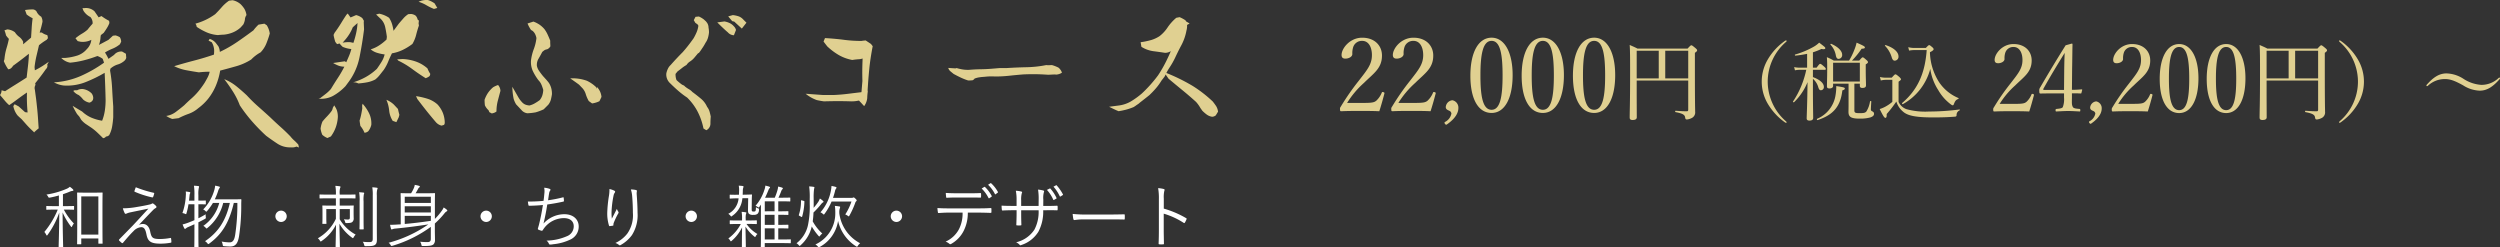
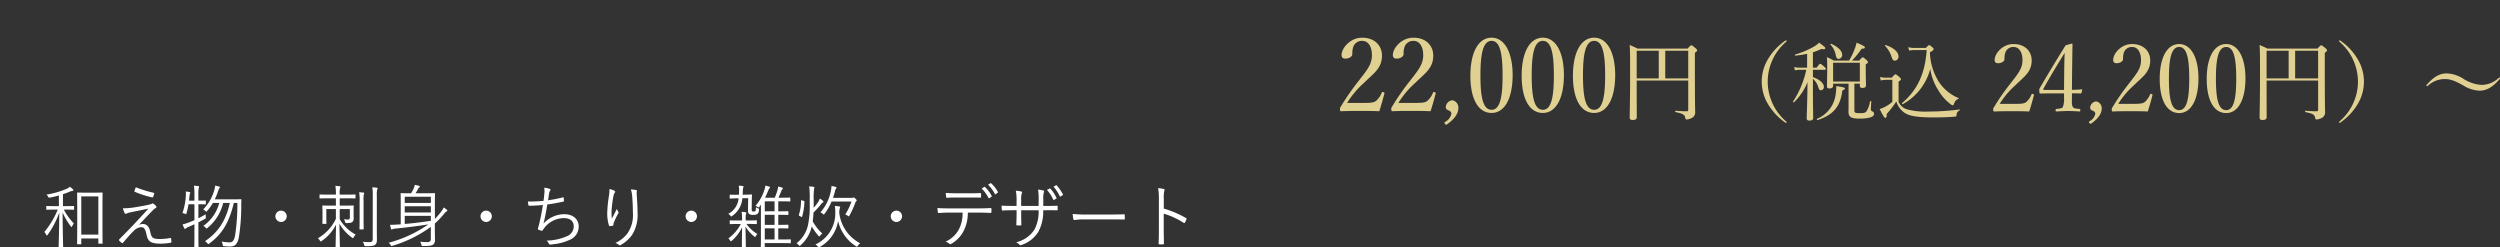
<svg xmlns="http://www.w3.org/2000/svg" width="585.036" height="57.899" viewBox="0 0 585.036 57.899">
  <rect x="0" y="0" width="585.036" height="57.899" fill="#333333" stroke="none" />
  <g id="グループ_32" data-name="グループ 32" transform="translate(-207.23 -871.301)">
-     <path id="パス_12" data-name="パス 12" d="M28.352,1.633q-.668-.668-1.336-1.3a12.451,12.451,0,0,0-1.41-1.15L24.27-1.707a5.808,5.808,0,0,1-1.039-.965l-.445-.742-.52-.594a18.388,18.388,0,0,1-1.039-1.93Q22.414-5.2,23.453-4.6a7.475,7.475,0,0,0,2.189,1.447,11.145,11.145,0,0,0,2.486.705,10.513,10.513,0,0,0,.631-2.338,17.083,17.083,0,0,0,.186-2.561q-.074-3.191-.223-6.309a32.634,32.634,0,0,1-4.6,2.227,11.806,11.806,0,0,1-4.973.742,6,6,0,0,1-2.3-.742,18.36,18.36,0,0,0,6.271-1.484,30.709,30.709,0,0,0,5.455-3.117l-.3-.891a4.43,4.43,0,0,0-1.262-.668,29.143,29.143,0,0,1-3.154,1,20.493,20.493,0,0,1-3.229.557,3.9,3.9,0,0,1-2.078-1.113h.965a13.245,13.245,0,0,0,2.82-.557,4.941,4.941,0,0,0,2.227-1.521,3.546,3.546,0,0,0,1.039-2.152,4.433,4.433,0,0,1-2.523.445l-.668-.148-.52-.668a11.72,11.72,0,0,1,1.521-1.076,8.221,8.221,0,0,0,1.3-.928q.52-.668,1.188-1.41a2.117,2.117,0,0,0-.52-1.559A3.949,3.949,0,0,1,23.75-28.2l-.223-.594h.445a2.892,2.892,0,0,1,2.375.742l.965,1.41.668-.3a11.7,11.7,0,0,0,1.781,1.113l.074.52a6.651,6.651,0,0,1-.594,1.188q-.371.594-.742,1.113l-.668.52-.074.445a6.143,6.143,0,0,1-.371,1.855l2.227-1.187,1.039-.965.594-.074a3.3,3.3,0,0,1,1.039.445,2.078,2.078,0,0,1,.3,1.039l-.3.594A6.643,6.643,0,0,1,30.541-19.3a10.511,10.511,0,0,0-1.744.891,11.572,11.572,0,0,1,.816,1.484l1.262-.891.3-.3a2.11,2.11,0,0,1,1.633-.52l.891.52.074.965a1.611,1.611,0,0,1-.594.816,4.161,4.161,0,0,1-1.447.742,4.542,4.542,0,0,0-1.67.965l-.074.445a34,34,0,0,1,.482,4.193q.111,2.115.26,4.193v2.523a21.163,21.163,0,0,1-.26,2.189A6.667,6.667,0,0,1,29.762.965l-.371.223-.371.074A.851.851,0,0,1,28.352,1.633ZM12.246.3l-.3-.3a20.887,20.887,0,0,1-1.484-1.484L9.277-2.82q-.594-.52-.965-.891a4.993,4.993,0,0,1-.965-2.152l.3-.445.965.52,1.484,1.336.594.074a36.623,36.623,0,0,1-.148-4.676l-.445.3q-.965.668-1.855,1.336T6.383-6.086A9.816,9.816,0,0,1,5.27-7.236Q4.75-7.867,4.23-8.461A1.88,1.88,0,0,0,4.6-9.574l.816.223q1.262-.816,2.523-1.6t2.523-1.6q.148-1.262.3-2.561t.223-2.635v-.371q-1.855,1.484-3.711,2.82a1.785,1.785,0,0,1-.742.742l-.371.074A9.211,9.211,0,0,1,5.121-16.4l.148-.445a13.129,13.129,0,0,1,.482-2.561A21.817,21.817,0,0,0,6.309-21.6a6.6,6.6,0,0,1-.668-.816A6.722,6.722,0,0,0,5.27-23.6l.668-.223a3.427,3.427,0,0,1,1.781.668,4.093,4.093,0,0,0,1,1.076,2.947,2.947,0,0,1,.928,1.15v.594L11.5-21.895q.074-1.113.148-2.3t.223-2.227a8.443,8.443,0,0,1-1.41-.891l-.371-1.039a12.207,12.207,0,0,1,1.855-.148,1.222,1.222,0,0,1,.816.445,2.7,2.7,0,0,0,1.113,1.262,2.351,2.351,0,0,1,.3,1.188,23.022,23.022,0,0,1-.668,2.523h.52a3.275,3.275,0,0,0,1.262.594,1.985,1.985,0,0,1,.148.742l-.3.371a13.124,13.124,0,0,0-1.781,1.262l-.594,2.523a21.883,21.883,0,0,0-.445,2.6l.074.742a18.378,18.378,0,0,0,1.781-1q.742-.482,1.484-1l-.371.668a.974.974,0,0,1-.3,1.039q-1.188,1.707-2.523,3.34l.074.371a1.392,1.392,0,0,0-.148,1.113l.3,2.227q.148,1.262.26,2.375t.186,2.227q.074,1.188.148,2.227l-.371.3-.594.52ZM25.16-6.68a3.02,3.02,0,0,1-1.484-.742,5.169,5.169,0,0,0-1.039-1.039,2.986,2.986,0,0,1-1.262-.965l.3-.148h.594a2.505,2.505,0,0,1,1.262-.3A3.546,3.546,0,0,1,25.68-8.832a1.88,1.88,0,0,1,.371,1.113l-.074.371A1.276,1.276,0,0,1,25.16-6.68Zm49.032,10.5L73.6,3.6a2.527,2.527,0,0,1-1.3.186,5.365,5.365,0,0,1-3.136-.854q-1.354-.891-2.653-1.855a42.216,42.216,0,0,1-3.284-3.358A34.854,34.854,0,0,1,60.35-6.049a17.638,17.638,0,0,0-1.577-3.173q-.946-1.5-2.06-2.95a11.043,11.043,0,0,1,2.82,1.651Q60.8-9.5,61.983-8.387a36.481,36.481,0,0,0,2.709,2.653q1.41,1.243,2.783,2.5,1.187,1.15,2.375,2.208t2.338,2.245a7.435,7.435,0,0,0,.909.965,9.969,9.969,0,0,1,.946.965Zm-29.65-6.68a6.2,6.2,0,0,1-1.41-.705,4.947,4.947,0,0,0,2.245-.946Q46.4-5.27,47.362-6.086q.668-.668,1.447-1.373a15.529,15.529,0,0,0,1.855-1.874,20.888,20.888,0,0,0,1.447-1.985q.371-.631.705-1.262a5.075,5.075,0,0,0,.482-1.336,21.579,21.579,0,0,0-2.523.148q-1.484-.223-2.969-.5a10.673,10.673,0,0,1-2.82-.946q2.338-.705,4.694-1.317t4.62-1.392l.037-.557a3.963,3.963,0,0,0-.557-2.338l-.742-.371.26-.408a3,3,0,0,1,1.447.965l.594.779a3.254,3.254,0,0,1,.334,1.3,29.708,29.708,0,0,0,4.082-2.338q1.893-1.3,3.785-2.709a9.987,9.987,0,0,1,1.188-1.336L66.1-25.16l.557.371a4.913,4.913,0,0,1,.705,1.93,22.634,22.634,0,0,1-.8,2.338,6.481,6.481,0,0,1-1.354,2.078,9.014,9.014,0,0,0-2.189,1.67A13.308,13.308,0,0,1,59.5-15.2q-1.893.538-3.748,1.021a15.587,15.587,0,0,1-1,3.507,13.179,13.179,0,0,1-1.855,3.136,12.427,12.427,0,0,1-2.264,2.152,7.05,7.05,0,0,1-2.245,1.317,18.824,18.824,0,0,0-2.356,1.021ZM55.229-22.488a8.2,8.2,0,0,1-2.616-.631,14.26,14.26,0,0,1-2.356-1.3,1.393,1.393,0,0,0-.3-.742,14.326,14.326,0,0,0,2.394-.891A14.321,14.321,0,0,0,54.6-27.387q.779-.779,1.54-1.651a8.809,8.809,0,0,1,1.688-1.5l.816-.111a4.125,4.125,0,0,1,1.893.928,6.807,6.807,0,0,1,.854,1.039,4.118,4.118,0,0,1,.52,1.521,1.94,1.94,0,0,0-.371,1.076,3.685,3.685,0,0,1-.371,1.113l-.631.705a6.189,6.189,0,0,1-1.8,1.15,7.3,7.3,0,0,1-2.06.52Q55.86-22.562,55.229-22.488ZM80.845,1.6A4.325,4.325,0,0,1,79.658.854a5.439,5.439,0,0,1-.408-1.447,6.154,6.154,0,0,1,.445-1.67q.482-.594,1.021-1.15A13.542,13.542,0,0,0,81.736-4.6a1.773,1.773,0,0,0,.371-.854l.334-.594.408.668.186.408a4.8,4.8,0,0,1,.26,1.6,8.785,8.785,0,0,1-.482,2.449,8.215,8.215,0,0,1-1.15,2.152ZM89.529.371a6.1,6.1,0,0,0-.965-1.6q-.111-.631-.186-1.262a12.061,12.061,0,0,0,.371-1.392q.148-.724.26-1.466l-.037-.631.111-.445a9.625,9.625,0,0,1,1.54,2.282,5.421,5.421,0,0,1,.5,2.653A3.741,3.741,0,0,1,90.419,0,1.575,1.575,0,0,1,89.529.371ZM107.564-1.3a2.532,2.532,0,0,1-1.336-.816q-1.3-1.521-2.3-2.783t-2.041-2.635l-.3-.668a17.219,17.219,0,0,1,2.746.631,6.377,6.377,0,0,1,2.3,1.336A6.632,6.632,0,0,1,107.9-4.193a6.539,6.539,0,0,1,.408,2.338l-.148.371ZM96.988-2.115q-.408-.148-.854-.3A5.488,5.488,0,0,1,95.3-4.843a8.222,8.222,0,0,0-.649-2.5,5.537,5.537,0,0,1,1.744,1.113L97.359-5.2q.148.705.334,1.373l-.148.557ZM78.767-7.607l.371-.111q.631-.482,1.3-1a8.989,8.989,0,0,0,1.225-1.15q.779-1.3,1.633-2.6A25.843,25.843,0,0,0,84.816-15.1a3.773,3.773,0,0,1-1.392-.241,8.872,8.872,0,0,1-1.243-.612l2.746-.408.334.223q.334-.742.649-1.484a11.492,11.492,0,0,0,.538-1.6,6.688,6.688,0,0,1-2.041-.52L84-20.15l-.3-.371-.594.148-.408-.52a11.254,11.254,0,0,1-.408-1.633l.223-.482Q83.368-24.158,84-25.2t1.3-2.041l.3-.3.668.928,1.3-.557a3.756,3.756,0,0,1,1.447.705l.371.631-.037.371.074,1.633q-.408,3.3-1.076,6.587A14.471,14.471,0,0,1,85.6-11.244l-.52.705a12.22,12.22,0,0,1-2.95,2.3A6.01,6.01,0,0,1,78.767-7.607Zm9.314-3.562a2.283,2.283,0,0,0-1.225-.26,14.419,14.419,0,0,0,2.932-1.225,13.088,13.088,0,0,0,2.635-1.93q.557-.779,1.076-1.614a5.946,5.946,0,0,0,.742-1.763,10.416,10.416,0,0,1-1.744-.371,4.311,4.311,0,0,1-1.521-.816,7.884,7.884,0,0,0,1.985-.928,12,12,0,0,0,1.726-1.373l.074-.631q-.148-1.187-.408-2.356a3.842,3.842,0,0,0-1.262-2.06l-.854-.816.742-.186a6.327,6.327,0,0,1,2.3.965,5.556,5.556,0,0,1,.687,1.447,9.92,9.92,0,0,1,.353,1.6L97.581-25.2q.482-.557,1.021-1.169a5.63,5.63,0,0,1,1.169-1.021l.631-.037a2.115,2.115,0,0,1,1.113.408,1.9,1.9,0,0,1,.445.891l.3.26-.074.631.074.52q-.371,1.076-.649,2.189a7.877,7.877,0,0,1-.872,2.115,13.416,13.416,0,0,1-2.264,1.392,9.242,9.242,0,0,1-2.523.8q-.482.965-.891,1.967a10.415,10.415,0,0,1-1.039,1.93q-.445.557-.909,1.15A6.691,6.691,0,0,1,92.052-12.1a6.878,6.878,0,0,1-1.93.668A18.4,18.4,0,0,1,88.081-11.17Zm15.771-1.225q-1.6-1-3.154-2.152a20.079,20.079,0,0,0-3.266-1.967l-.26-.3,1.3-.074a10.791,10.791,0,0,1,3.08.594,8.159,8.159,0,0,1,2.709,1.6,7.177,7.177,0,0,0,.668,1.3l-.148.482-.371.26ZM86.931-20.67a21.042,21.042,0,0,0,.631-2.227,14.914,14.914,0,0,0,.334-2.412l-.705.631-.408.371a10.212,10.212,0,0,1-.705,1.429,10.562,10.562,0,0,1-.928,1.317l-.742.854a6.917,6.917,0,0,1,1.855-.111Zm18.852-7.941A13.192,13.192,0,0,1,104-29.483a8.54,8.54,0,0,0-1.818-.8,4.338,4.338,0,0,1,2.189-.408,5.75,5.75,0,0,1,1.559.779l.631,1.076Q106.191-28.723,105.783-28.611ZM119.3-4.156l-.557-.3-.186-.445a3.576,3.576,0,0,1-.854-1.15,11.112,11.112,0,0,1-.074-1.3,7.014,7.014,0,0,1,.761-1.559,6.646,6.646,0,0,1,1.243-1.373,5.729,5.729,0,0,1,1.15-.52,2.131,2.131,0,0,1,.557,1.373q-.3,1.113-.612,2.3a9.794,9.794,0,0,0-.315,2.523A2.291,2.291,0,0,1,119.3-4.156Zm8.35-.037a2.136,2.136,0,0,1-1.41-.779l-1.225-1.3a5.273,5.273,0,0,1-.594-1.336,16.139,16.139,0,0,1-.3-2.783q1.113,1.93,1.429,2.486a5.939,5.939,0,0,0,.835,1.113,2.143,2.143,0,0,0,.8.575,3.213,3.213,0,0,0,.946.2,4.6,4.6,0,0,0,1.243-.5,12.637,12.637,0,0,0,1.169-.761,3.515,3.515,0,0,0,.594-1.095,5.024,5.024,0,0,0,.223-1.28,9.707,9.707,0,0,0-.408-1.187,3.378,3.378,0,0,0-.742-1.113,12.044,12.044,0,0,1-1.336-2.227,5.032,5.032,0,0,1-.371-2.486,11.778,11.778,0,0,1,.649-2.561,10.458,10.458,0,0,0,.612-2.561,3.393,3.393,0,0,0-.3-.909,2.316,2.316,0,0,0-.631-.8l-.334-.186a7.919,7.919,0,0,1-.816-1.521q.816-.26,1.373-.445a6.381,6.381,0,0,1,1.484.761,6.236,6.236,0,0,1,1.076.983,6.992,6.992,0,0,1,.761,1.28q.315.687.612,1.429v.482l.037.854a1.551,1.551,0,0,1-.779.705,1.464,1.464,0,0,0-.742.3l-.371.3q-.445.854-.891,1.614a2.742,2.742,0,0,0-.371,1.651,3.116,3.116,0,0,0,.52,1.188q.408.594.891,1.188.334.371.705.779t.705.854a4.457,4.457,0,0,1,.538,1.225,5.354,5.354,0,0,1,.167,1.373,13.085,13.085,0,0,1-.26,1.317,3.375,3.375,0,0,1-.594,1.169l-1.076,1.076a12.576,12.576,0,0,1-1.855.705A13.684,13.684,0,0,1,127.65-4.193Zm15.141-2.3-.779-.557a7.725,7.725,0,0,1-.705-1.614,3.544,3.544,0,0,0-.742-1.354l-.816-.854q-.482-.371-2.078-1.484a9.88,9.88,0,0,1,3.9.557,8.111,8.111,0,0,1,2.189,1.521,1.06,1.06,0,0,1,.037.408l.148-.445a3.778,3.778,0,0,1,1.039,2.3l-.26.557-.223.445A5.755,5.755,0,0,1,142.791-6.494ZM169.52-.223l-.668-.408a14.909,14.909,0,0,0-1.392-3.989,12.892,12.892,0,0,0-2.431-3.247,19.159,19.159,0,0,1-2.1-1.6q-1.021-.891-2.06-1.93a2.752,2.752,0,0,1-.705-2.152,4.908,4.908,0,0,1,.353-1.039,2.759,2.759,0,0,1,.649-.891q1.373-1.559,2.783-2.969.668-.742,1.336-1.6t1.262-1.707a12.491,12.491,0,0,0,.705-1.41,5.992,5.992,0,0,0,.408-1.484.758.758,0,0,0-.334-.445l-.371-.26-.371-.631.408-.779.779-.074a5.578,5.578,0,0,1,1.188.705l.482.445.26.334a2.022,2.022,0,0,1,.334,1.113,6.058,6.058,0,0,1,.111,1.113,6.733,6.733,0,0,1-.26,1.336,3.915,3.915,0,0,1-.557,1.113,10.532,10.532,0,0,1-.816,1.336,10.762,10.762,0,0,1-.705,1l-.26.148-.835,1a4.536,4.536,0,0,1-1.132.965,2.842,2.842,0,0,0-.705.742,7.773,7.773,0,0,0-1.076.724q-.482.39-1,.761l-.482.594a3.759,3.759,0,0,0,.223,1.447,13.015,13.015,0,0,0,1.3,1.076l.482.223.223.223a6.654,6.654,0,0,0,.891.612,3.316,3.316,0,0,1,.816.649q.965.705,1.967,1.54a5.225,5.225,0,0,1,1.484,1.948,3.191,3.191,0,0,1,.575,1.113q.167.594.278,1.15-.074.891-.074,1.781A1.746,1.746,0,0,1,169.52-.223Zm6.457-22.229a1.915,1.915,0,0,1-1.41-.668q-.928-.779-2.486-2.338l1.67-.223a4.558,4.558,0,0,1,1.243.39,2.965,2.965,0,0,1,.983.761,1.69,1.69,0,0,1,.482.854Zm1.855-1.559-1.781-1.633-.482-.111-.928-1.113,1.076-.3a6.367,6.367,0,0,1,1.429.315,2.731,2.731,0,0,1,1.021.724l.742.742ZM206.454-5.863l-.779-.854-.26-.26q-.148-.186-.223-.186a7.681,7.681,0,0,1-1.707.186q-3.154-.111-6.42,0-.854-.111-1.688-.3a8.624,8.624,0,0,1-2.616-1.484l4.119.3h2.375q1.707-.074,3.358-.278t3.21-.39q.037-.334.093-1.058t.13-1.54q-.074-2.449.037-4.973,0-.482.074-.334a3.07,3.07,0,0,1-1.039.2q-.742.056-1.447.167a10,10,0,0,1-3.154-1.15,14.677,14.677,0,0,1-2.709-2.041l-.854-1.113.334-.816q2.486.148,4.453.408a31.161,31.161,0,0,0,4.082.26,7.635,7.635,0,0,1,1-.111l1.225.816.408.52q-.557,2.857-.8,5.307t-.39,5.01l.037.3a13.152,13.152,0,0,0-.13,1.54A3.916,3.916,0,0,1,206.454-5.863Zm24.317-6.012a13.832,13.832,0,0,1-1.744-.687q-.816-.39-1.633-.835l-.816-.668a1.662,1.662,0,0,1-.445-.742q1,.074,1.67.111l.3-.074a10.833,10.833,0,0,0,1.466.334,7.8,7.8,0,0,0,1.54.074q1.3-.111,2.653-.13t2.616-.13l1.781-.148h1.633q2.3-.148,4.694-.2a25.994,25.994,0,0,0,4.583-.5l.408.037.928-.037a8.807,8.807,0,0,1,1.521.594,2.579,2.579,0,0,1,.816,1.188l-.334.186a2.859,2.859,0,0,1-1,.26l-.371-.037-1.521.074a47.674,47.674,0,0,0-5.937-.074q-1.744.148-3.3.315a29.943,29.943,0,0,1-3.191.167,13.859,13.859,0,0,0-2.486.074,11.372,11.372,0,0,0-1.262.13,5.328,5.328,0,0,0-1.039.278.992.992,0,0,1-.52.408l-.594.037Zm57.122,8.5a2.833,2.833,0,0,1-1.225-.482,8.67,8.67,0,0,1-1.076-.928l-.445-.631a7.856,7.856,0,0,0-1.039-1.447q-1.559-1.41-3.173-2.728t-3.247-2.69l-1.076-1.559a42.88,42.88,0,0,1,6.717,3.247,29.691,29.691,0,0,1,4.713,3.655q.408.52.761,1.039a3.1,3.1,0,0,1,.464,1.336l-.52.854A1.439,1.439,0,0,1,287.893-3.377ZM266-4.676q-.52-.186-2.227-1.039l2.3-.3A7.468,7.468,0,0,0,268.93-7a19.076,19.076,0,0,0,2.486-1.8q1.039-.965,2-2.041t1.818-2.227a30.337,30.337,0,0,0,1.874-3.247q.8-1.614,1.28-2.839.816-.26,0,.3a2.5,2.5,0,0,1-1.521.52q-1.41-.223-2.765-.39a7.012,7.012,0,0,1-2.765-1.021l-.186-1.076a16.534,16.534,0,0,0,2.561-.538,7.5,7.5,0,0,0,1.855-.872,8.332,8.332,0,0,0,1.893-2.041,10.916,10.916,0,0,1,2.041-2.264l.779-.148a8.234,8.234,0,0,1,1.373.742l.148.26.816.482-.594.334v.445a4.166,4.166,0,0,1-.148.891,11.8,11.8,0,0,1-1.15,3.34q-.779,1.447-1.484,2.969a18.693,18.693,0,0,1-1.28,2.264,12.89,12.89,0,0,0-1.132,2.078q-.371.52-.742.965-.186.3-.408.631a13.274,13.274,0,0,1-1.169,1.5q-.649.724-1.317,1.354-1.113.891-2.264,1.781a2.664,2.664,0,0,1-.594.445,9.7,9.7,0,0,1-.816.557,13.625,13.625,0,0,1-1.726.594A17.067,17.067,0,0,1,266-4.676Z" transform="translate(203 902)" fill="#e0d091" />
    <path id="パス_13" data-name="パス 13" d="M2.472-2.616a21.342,21.342,0,0,1,3.96-4.7c2.256-2.232,4.2-3.384,4.2-6.384,0-2.3-1.68-4.176-4.632-4.176-2.9,0-4.824,2.52-4.824,4.032,0,.672.384.864.888.864.792,0,1.632-.432,1.632-1.08a4.481,4.481,0,0,1,.24-1.728A2.136,2.136,0,0,1,6-17.136c1.488,0,2.28,1.44,2.28,3.336,0,2.184-1.128,3.48-3.1,6.024a57.246,57.246,0,0,0-4.2,6.048A.781.781,0,0,0,.816-1.1c0,.384.072.432.288.432,1.536-.072,2.9-.072,4.464-.072,1.536,0,2.9,0,4.44.072.408-1.248.888-2.952,1.2-4.176.024-.144-.024-.216-.24-.288-.24-.072-.312-.048-.384.12A5.277,5.277,0,0,1,9.312-3.144c-.456.384-.912.528-2.9.528Zm12,0a21.342,21.342,0,0,1,3.96-4.7c2.256-2.232,4.2-3.384,4.2-6.384,0-2.3-1.68-4.176-4.632-4.176-2.9,0-4.824,2.52-4.824,4.032,0,.672.384.864.888.864.792,0,1.632-.432,1.632-1.08a4.481,4.481,0,0,1,.24-1.728A2.136,2.136,0,0,1,18-17.136c1.488,0,2.28,1.44,2.28,3.336,0,2.184-1.128,3.48-3.1,6.024a57.246,57.246,0,0,0-4.2,6.048.781.781,0,0,0-.168.624c0,.384.072.432.288.432,1.536-.072,2.9-.072,4.464-.072,1.536,0,2.9,0,4.44.072.408-1.248.888-2.952,1.2-4.176.024-.144-.024-.216-.24-.288-.24-.072-.312-.048-.384.12a5.277,5.277,0,0,1-1.272,1.872c-.456.384-.912.528-2.9.528Zm14.04,1.2A1.753,1.753,0,0,0,27.12-3.24a1.719,1.719,0,0,0-1.56,1.584c0,.6.528.72.84.888a.783.783,0,0,1,.48.648,2.787,2.787,0,0,1-1.512,1.968c-.12.1-.168.216.024.456.168.216.312.216.432.12C28.128.816,28.512-.576,28.512-1.416ZM36.288-17.88c-3.072,0-4.968,3.408-4.968,8.9,0,5.424,1.824,8.712,4.968,8.712,3.072,0,4.92-3.432,4.92-8.856C41.208-14.448,39.312-17.88,36.288-17.88Zm0,.744c2.04,0,2.568,3.192,2.568,8.088,0,4.92-.552,8.04-2.568,8.04-2.064,0-2.616-3.12-2.616-8.04C33.672-13.944,34.224-17.136,36.288-17.136Zm12-.744c-3.072,0-4.968,3.408-4.968,8.9,0,5.424,1.824,8.712,4.968,8.712,3.072,0,4.92-3.432,4.92-8.856C53.208-14.448,51.312-17.88,48.288-17.88Zm0,.744c2.04,0,2.568,3.192,2.568,8.088,0,4.92-.552,8.04-2.568,8.04-2.064,0-2.616-3.12-2.616-8.04C45.672-13.944,46.224-17.136,48.288-17.136Zm12-.744c-3.072,0-4.968,3.408-4.968,8.9,0,5.424,1.824,8.712,4.968,8.712,3.072,0,4.92-3.432,4.92-8.856C65.208-14.448,63.312-17.88,60.288-17.88Zm0,.744c2.04,0,2.568,3.192,2.568,8.088,0,4.92-.552,8.04-2.568,8.04-2.064,0-2.616-3.12-2.616-8.04C57.672-13.944,58.224-17.136,60.288-17.136ZM82.3-7.86v6.82c0,.28-.1.38-.36.38-.58,0-1.32-.02-2.58-.12-.14-.02-.16.3-.02.32,1.84.34,2.16.7,2.24,1.26.06.34.12.46.42.46a2.926,2.926,0,0,0,1.04-.3,1.457,1.457,0,0,0,.88-1.54c0-.88-.06-1.38-.06-9.82v-3.94c.44-.3.52-.42.52-.6,0-.12-.08-.22-.36-.48-.74-.62-.86-.68-.98-.68-.14,0-.24.06-.9.78h-11.7c-.76-.4-1.1-.52-1.84-.86.1,1.44.1,3.02.1,7,0,6.38-.1,8.58-.1,9.98,0,.42.2.58.68.58.66,0,.98-.2.98-.64,0-1.44-.02-3.22-.02-8.6Zm-5.38-6.96H82.3v6.46h-5.38Zm-1.52,0v6.46h-5.16v-6.46Zm29.8-2.42a.447.447,0,0,0-.2.06,13.916,13.916,0,0,0-4.06,4.36A10.187,10.187,0,0,0,99.5-7.6a10.187,10.187,0,0,0,1.44,5.22,14.281,14.281,0,0,0,4,4.32.529.529,0,0,0,.26.1.106.106,0,0,0,.12-.12c0-.06-.02-.12-.16-.24A12.356,12.356,0,0,1,100.9-7.6a12.3,12.3,0,0,1,4.3-9.3.251.251,0,0,0,.12-.22A.115.115,0,0,0,105.2-17.24Zm15.98,10.12h1.28v.52c0,.36.26.48.58.48.58,0,.86-.18.86-.62,0-.88-.06-1.64-.06-3.64v-1.26c.44-.26.52-.38.52-.52,0-.12-.08-.28-.4-.54-.52-.46-.68-.58-.82-.58s-.26.1-.82.76h-1.7a20.179,20.179,0,0,0,2.26-2.78c.56-.02.76-.08.76-.3s-.26-.38-1.94-1.12a9.152,9.152,0,0,1-.48,1.56,15.33,15.33,0,0,1-1.28,2.64h-3.58a11.062,11.062,0,0,0-1.62-.8c.08.9.08,1.46.08,2.92,0,1.88-.06,3.26-.06,3.92,0,.34.2.48.58.48.42,0,.86-.14.86-.6v-.52h3.62V-2.2c0,1.04-.02,1.4-.02,1.68,0,1.18.6,1.58,2.6,1.58a8.854,8.854,0,0,0,2.52-.28c.58-.2.86-.46.86-.84,0-.28-.1-.42-.4-.58-.26-.12-.34-.24-.34-.44,0-.32.06-1.28.1-1.86,0-.14-.26-.16-.3-.02a6.1,6.1,0,0,1-.86,2.36c-.3.32-.62.38-1.56.38-1.02,0-1.24-.1-1.24-.64Zm1.28-.5H116.2v-4.4h6.26Zm-10.98-2.74h2.76c.18,0,.26-.06.26-.2s-.1-.28-.36-.52c-.68-.6-.82-.68-.96-.68-.12,0-.26.1-.84.9h-.86v-3.6a14.565,14.565,0,0,0,1.98-.78c.66.12.92.04.92-.2,0-.18-.2-.34-1.44-1.28a6.086,6.086,0,0,1-1.14.88,19.934,19.934,0,0,1-4.48,1.9c-.12.04-.06.28.06.26a25.529,25.529,0,0,0,2.74-.42v3.24h-1.74a6,6,0,0,1-1.3-.14l.2.76a4.653,4.653,0,0,1,1.12-.12h1.52a21.23,21.23,0,0,1-3.1,7.42c-.06.1.16.24.24.16a13.6,13.6,0,0,0,3.16-4.7c-.06,5.26-.2,7.92-.2,8.48,0,.34.2.52.64.52.58,0,.88-.2.88-.64,0-.96-.06-2.88-.06-6.92V-8.26a4.091,4.091,0,0,1,1.28,2.06c.16.46.32.62.58.62a.717.717,0,0,0,.7-.78c0-.86-.9-1.68-2.56-2.3Zm6.02-2.56a.882.882,0,0,0,.82-.98c0-.86-.94-1.84-2.56-2.54-.1-.04-.24.1-.18.18a4.958,4.958,0,0,1,1.24,2.4C116.924-13.2,117.124-12.92,117.5-12.92ZM112.564,1.4c3.7-1.2,5.38-3.22,5.8-6.94.46-.16.58-.26.58-.44,0-.24-.26-.3-2-.58a12.07,12.07,0,0,1-.16,2.06,7.182,7.182,0,0,1-4.32,5.6C112.344,1.16,112.424,1.44,112.564,1.4Zm18.08-13.9a.923.923,0,0,0,.86-1.02c0-.92-.98-1.98-3-2.62-.1-.04-.24.1-.16.16a6.473,6.473,0,0,1,1.54,2.58C130.084-12.7,130.3-12.5,130.644-12.5Zm4.64-2.98a5.5,5.5,0,0,1-1.5-.18l.2.8a6.808,6.808,0,0,1,1.34-.12h2.78c-.38,5.46-2.14,9.32-5.74,12.38-.1.1.06.34.18.26a13.273,13.273,0,0,0,6.4-8.24,12.337,12.337,0,0,0,1.86,4.96,10.89,10.89,0,0,0,2.64,3.1c.36.3.6.46.74.46s.2-.06.3-.32c.28-.72.48-.96,1-1.16.1-.04.14-.18.04-.22a10.133,10.133,0,0,1-4.5-3.68,13.578,13.578,0,0,1-2.16-7.04c.62-.3.86-.52.86-.7,0-.12-.08-.26-.3-.46-.5-.42-.6-.5-.74-.5-.12,0-.22.08-.78.66Zm-3.76,7.9c.5-.36.56-.44.56-.56s-.08-.24-.38-.54c-.66-.56-.78-.62-.92-.62-.12,0-.22.06-.86.78h-1.2a6.085,6.085,0,0,1-1.56-.16l.2.82a4.974,4.974,0,0,1,1.36-.16h1.34v5.16a9.564,9.564,0,0,1-1.74,1.18,7.491,7.491,0,0,1-1.22.5c.8,1.62,1.1,2.06,1.32,2.06.24,0,.34-.2.32-.9A28.1,28.1,0,0,0,131-2.94a5.048,5.048,0,0,0,1.84,2.58c1.06.76,2.84,1.14,6.8,1.14,1.7,0,3.5-.04,5.08-.18.24-.02.34-.08.38-.32a1.136,1.136,0,0,1,.7-1.14c.08-.04.08-.24-.02-.22a55.963,55.963,0,0,1-7.14.48,16.4,16.4,0,0,1-5.3-.56,3.239,3.239,0,0,1-1.82-1.7ZM155.19-2.4a19.563,19.563,0,0,1,3.63-4.312c2.068-2.046,3.85-3.1,3.85-5.852,0-2.112-1.54-3.828-4.246-3.828-2.662,0-4.422,2.31-4.422,3.7,0,.616.352.792.814.792.726,0,1.5-.4,1.5-.99a4.107,4.107,0,0,1,.22-1.584,1.958,1.958,0,0,1,1.892-1.232c1.364,0,2.09,1.32,2.09,3.058,0,2-1.034,3.19-2.838,5.522a52.477,52.477,0,0,0-3.85,5.544.716.716,0,0,0-.154.572c0,.352.066.4.264.4,1.408-.066,2.662-.066,4.092-.066,1.408,0,2.662,0,4.07.066.374-1.144.814-2.706,1.1-3.828.022-.132-.022-.2-.22-.264-.22-.066-.286-.044-.352.11a4.837,4.837,0,0,1-1.166,1.716c-.418.352-.836.484-2.662.484Zm16.9-2.464c.638,0,1.386,0,2.024.044.132,0,.176-.022.2-.132l.176-.682c.022-.11-.022-.154-.132-.154-.77.066-1.518.11-2.266.11l.044-5.06c.044-2.024.044-3.784.088-5.544,0-.176-.066-.22-.154-.22l-1.452.4c-2.2,3.52-3.85,6.248-5.94,9.834a1.185,1.185,0,0,0-.22.88c0,.506.066.572.264.572.594,0,1.188-.022,1.936-.022h3.586v.99a5.1,5.1,0,0,1-.286,2.2c-.154.33-.9.374-1.474.44-.154.022-.22.044-.22.308s.044.286.22.286c.814-.044,1.892-.11,2.728-.11.814,0,1.848.066,2.662.11.132,0,.176-.022.176-.286s-.066-.308-.176-.308c-.726-.066-1.43-.088-1.606-.528-.22-.506-.2-.77-.176-2.156Zm-1.848-.792h-4.62c-.264,0-.308-.11-.176-.33,1.562-2.816,3.278-5.632,4.95-8.338-.066,1.474-.088,2.354-.11,3.982ZM179.06-1.3a1.607,1.607,0,0,0-1.276-1.672,1.575,1.575,0,0,0-1.43,1.452c0,.55.484.66.77.814a.717.717,0,0,1,.44.594,2.555,2.555,0,0,1-1.386,1.8c-.11.088-.154.2.022.418.154.2.286.2.4.11C178.708.748,179.06-.528,179.06-1.3Zm3.872-1.1a19.563,19.563,0,0,1,3.63-4.312c2.068-2.046,3.85-3.1,3.85-5.852,0-2.112-1.54-3.828-4.246-3.828-2.662,0-4.422,2.31-4.422,3.7,0,.616.352.792.814.792.726,0,1.5-.4,1.5-.99a4.107,4.107,0,0,1,.22-1.584,1.958,1.958,0,0,1,1.892-1.232c1.364,0,2.09,1.32,2.09,3.058,0,2-1.034,3.19-2.838,5.522a52.477,52.477,0,0,0-3.85,5.544.716.716,0,0,0-.154.572c0,.352.066.4.264.4,1.408-.066,2.662-.066,4.092-.066,1.408,0,2.662,0,4.07.066.374-1.144.814-2.706,1.1-3.828.022-.132-.022-.2-.22-.264-.22-.066-.286-.044-.352.11A4.837,4.837,0,0,1,189.2-2.882c-.418.352-.836.484-2.662.484ZM197.188-16.39c-2.816,0-4.554,3.124-4.554,8.162,0,4.972,1.672,7.986,4.554,7.986,2.816,0,4.51-3.146,4.51-8.118C201.7-13.244,199.96-16.39,197.188-16.39Zm0,.682c1.87,0,2.354,2.926,2.354,7.414,0,4.51-.506,7.37-2.354,7.37-1.892,0-2.4-2.86-2.4-7.37C194.79-12.782,195.3-15.708,197.188-15.708Zm11-.682c-2.816,0-4.554,3.124-4.554,8.162,0,4.972,1.672,7.986,4.554,7.986,2.816,0,4.51-3.146,4.51-8.118C212.7-13.244,210.96-16.39,208.188-16.39Zm0,.682c1.87,0,2.354,2.926,2.354,7.414,0,4.51-.506,7.37-2.354,7.37-1.892,0-2.4-2.86-2.4-7.37C205.79-12.782,206.3-15.708,208.188-15.708ZM229.706-7.86v6.82c0,.28-.1.38-.36.38-.58,0-1.32-.02-2.58-.12-.14-.02-.16.3-.02.32,1.84.34,2.16.7,2.24,1.26.06.34.12.46.42.46a2.926,2.926,0,0,0,1.04-.3,1.457,1.457,0,0,0,.88-1.54c0-.88-.06-1.38-.06-9.82v-3.94c.44-.3.52-.42.52-.6,0-.12-.08-.22-.36-.48-.74-.62-.86-.68-.98-.68-.14,0-.24.06-.9.78h-11.7c-.76-.4-1.1-.52-1.84-.86.1,1.44.1,3.02.1,7,0,6.38-.1,8.58-.1,9.98,0,.42.2.58.68.58.66,0,.98-.2.98-.64,0-1.44-.02-3.22-.02-8.6Zm-5.38-6.96h5.38v6.46h-5.38Zm-1.52,0v6.46h-5.16v-6.46Zm11.92-2.42c-.08,0-.12.04-.12.1a.321.321,0,0,0,.1.22,12.3,12.3,0,0,1,4.32,9.32,12.246,12.246,0,0,1-4.26,9.26c-.1.1-.16.18-.16.26a.115.115,0,0,0,.12.12.427.427,0,0,0,.24-.1,13.868,13.868,0,0,0,4.02-4.32,10.187,10.187,0,0,0,1.44-5.22,10.187,10.187,0,0,0-1.44-5.22,13.916,13.916,0,0,0-4.06-4.36A.344.344,0,0,0,234.726-17.24Zm25.02,7.72c-1.84,0-3.2,1.06-4.62,2.64a.355.355,0,0,0-.08.2.134.134,0,0,0,.12.14.3.3,0,0,0,.2-.06,5.769,5.769,0,0,1,4.04-1.6c1.24,0,2.36.44,4.24,1.48a7.718,7.718,0,0,0,3.88,1.24c1.84,0,3.24-1.1,4.66-2.7a.333.333,0,0,0,.08-.22.134.134,0,0,0-.12-.14.257.257,0,0,0-.2.08,5.765,5.765,0,0,1-4.08,1.62,8.673,8.673,0,0,1-4.22-1.46A7.676,7.676,0,0,0,259.746-9.52Z" transform="translate(520 898)" fill="#e0d091" />
    <path id="パス_14" data-name="パス 14" d="M14.208-8.112c0-2.576.032-3.328.032-3.408,0-.112-.016-.128-.128-.128-.08,0-.512.032-1.776.032h-2.16c-1.264,0-1.68-.032-1.776-.032-.112,0-.128.016-.128.128,0,.08.032.848.032,3.808v2.96C8.3-.48,8.272.24,8.272.336c0,.112.016.128.128.128h.72c.112,0,.128-.016.128-.128V-.9h4v1.1c0,.112.016.128.128.128h.736c.112,0,.128-.016.128-.128,0-.08-.032-.8-.032-5.008Zm-.96,6.32h-4v-8.944h4ZM7.568-8.368c0-.112-.016-.128-.128-.128-.1,0-.512.032-1.9.032H4.96v-2.784c.544-.192,1.056-.368,1.5-.56a2.489,2.489,0,0,1,.688-.208c.176-.016.256-.048.256-.144s-.032-.16-.144-.272a5.424,5.424,0,0,0-.688-.56,2.544,2.544,0,0,1-.72.464A19.434,19.434,0,0,1,1.1-11.168a1.879,1.879,0,0,1,.384.48c.144.272.144.272.464.224.72-.144,1.408-.3,2.064-.5v2.5H3.072c-1.376,0-1.808-.032-1.9-.032-.112,0-.112.016-.112.128v.624c0,.112,0,.128.112.128.1,0,.528-.032,1.9-.032h.672A19.949,19.949,0,0,1,.608-2.416a2.458,2.458,0,0,1,.432.656c.064.112.112.176.16.176s.112-.064.176-.16A20.271,20.271,0,0,0,4.1-6.96C4.08-2.816,3.952.784,3.952,1.024c0,.112.016.128.128.128h.8c.112,0,.128-.016.128-.128,0-.24-.112-3.76-.128-8A16.264,16.264,0,0,0,6.8-3.728c.08.1.128.16.176.16s.08-.064.144-.192a2.882,2.882,0,0,1,.4-.64A14.26,14.26,0,0,1,5.168-7.648h.368c1.392,0,1.808.032,1.9.032.112,0,.128-.016.128-.128ZM22.016-12.88a8.731,8.731,0,0,0-.32.864.154.154,0,0,0,.1.208A22.409,22.409,0,0,0,25.856-10.5a.183.183,0,0,0,.208-.112,5.689,5.689,0,0,0,.24-.736c.032-.16.016-.208-.128-.24A25.934,25.934,0,0,1,22.016-12.88Zm-3.04,4.928a6.777,6.777,0,0,0,.416,1.1c.064.128.128.192.208.192a.6.6,0,0,0,.288-.08,4.127,4.127,0,0,1,.656-.224c1.36-.288,2.7-.56,4.416-.912-1.568,1.7-2.752,3.008-3.76,4.064-.72.736-1.872,1.92-3.056,3.12a.206.206,0,0,0-.032.288,7.308,7.308,0,0,0,.624.56.193.193,0,0,0,.256-.016c.72-.848,1.664-1.968,2.48-2.752a2.775,2.775,0,0,1,1.808-.928c.736,0,1.008.608,1.232,1.744C24.832-.192,25.536.32,27.84.32A13.671,13.671,0,0,0,30.128.112c.144-.016.208-.064.208-.176a5.349,5.349,0,0,0-.064-.784c-.016-.144-.064-.192-.192-.16a13.207,13.207,0,0,1-2.368.24c-1.728,0-2.032-.24-2.336-1.744-.224-1.152-.864-1.776-1.7-1.776a2.155,2.155,0,0,0-.944.224c1.136-1.2,2.224-2.368,3.376-3.536a2.4,2.4,0,0,1,.56-.416.291.291,0,0,0,.176-.256.4.4,0,0,0-.112-.24,4.373,4.373,0,0,0-.592-.512c-.08-.048-.112-.08-.176-.08a.279.279,0,0,0-.192.064,1.681,1.681,0,0,1-.5.192c-.736.176-1.7.368-2.976.576A18.574,18.574,0,0,1,18.976-7.952Zm21.52-2.1a14.5,14.5,0,0,0,.736-1.824,2.7,2.7,0,0,1,.32-.752.392.392,0,0,0,.128-.256c0-.08-.064-.128-.176-.16-.3-.08-.56-.144-.928-.208a5.811,5.811,0,0,1-.288,1.344A10.709,10.709,0,0,1,37.776-7.68a1.472,1.472,0,0,1,.512.352c.112.112.16.16.224.16s.112-.064.224-.192a13.354,13.354,0,0,0,1.328-1.856h1.472A9.4,9.4,0,0,1,37.808-3.84a1.659,1.659,0,0,1,.544.432c.1.112.16.176.224.176.048,0,.112-.048.224-.144a10.823,10.823,0,0,0,3.664-5.84h1.552c-.928,4.128-2.688,6.848-5.808,8.96a1.865,1.865,0,0,1,.544.48c.1.128.16.192.224.192a.577.577,0,0,0,.24-.128c3.04-2.224,4.672-5.024,5.728-9.5h.832a47.635,47.635,0,0,1-.512,7.472C45.1-.7,44.8.016,43.984.016A10.771,10.771,0,0,1,42.1-.176a2.53,2.53,0,0,1,.24.72C42.4.88,42.4.88,42.7.912c.512.048,1.056.08,1.424.08,1.28,0,1.792-.848,2.048-2.432a47.1,47.1,0,0,0,.512-7.392c0-.352.016-.72.032-1.088,0-.112-.032-.16-.16-.16-.08,0-.512.032-1.856.032Zm-2.1.384c0-.1-.016-.112-.128-.112-.08,0-.416.032-1.536.032h-.08v-1.328a6.776,6.776,0,0,1,.1-1.648,1.187,1.187,0,0,0,.064-.288c0-.08-.064-.128-.176-.144a9.2,9.2,0,0,0-1.024-.08,12.793,12.793,0,0,1,.112,2.192v1.3H34.464l.128-1.232a1.333,1.333,0,0,1,.1-.432.387.387,0,0,0,.064-.208c0-.048-.048-.112-.192-.144-.24-.048-.592-.1-.864-.128a4.156,4.156,0,0,1,.016.9,13.884,13.884,0,0,1-.8,4.144,3.869,3.869,0,0,1,.576.16.639.639,0,0,0,.256.1c.064,0,.08-.064.128-.24A13.869,13.869,0,0,0,34.336-8.9h1.392v3.728c-.448.192-.9.368-1.344.544a10.8,10.8,0,0,1-1.424.448,7.057,7.057,0,0,0,.4.912.194.194,0,0,0,.176.128.406.406,0,0,0,.224-.128,1.849,1.849,0,0,1,.544-.32c.5-.208.96-.432,1.424-.64v2.48c0,1.888-.032,2.72-.032,2.816,0,.112.016.112.128.112h.736c.112,0,.128,0,.128-.112,0-.08-.032-.928-.032-2.832V-4.672c.512-.256.992-.512,1.472-.768.288-.16.3-.16.256-.48a2.879,2.879,0,0,1-.016-.64c-.608.368-1.168.672-1.712.944V-8.9h.08c1.12,0,1.456.032,1.536.032.112,0,.128-.016.128-.128ZM56-7.408A1.335,1.335,0,0,0,54.672-6.08,1.346,1.346,0,0,0,56-4.752,1.335,1.335,0,0,0,57.328-6.08,1.325,1.325,0,0,0,56-7.408Zm13.728-.368H72.1v1.984c0,.352-.128.464-.448.464a6.24,6.24,0,0,1-.944-.064,2.233,2.233,0,0,1,.272.592c.08.3.08.3.4.3.752,0,1.088-.08,1.28-.24a1.071,1.071,0,0,0,.336-.96c0-.368-.016-.624-.016-1.088v-.784c0-.608.032-.832.032-.928s-.016-.112-.128-.112c-.1,0-.576.032-2.016.032H69.728v-1.712h1.424c1.552,0,2.064.032,2.144.032.112,0,.128-.016.128-.128v-.672c0-.112-.016-.128-.128-.128-.08,0-.592.032-2.144.032H69.728v-.128a4.382,4.382,0,0,1,.08-1.376.745.745,0,0,0,.1-.32c0-.064-.08-.112-.192-.128a9,9,0,0,0-1.008-.1,9.826,9.826,0,0,1,.128,1.952v.1H67.264c-1.536,0-2.048-.032-2.128-.032-.112,0-.128.016-.128.128v.672c0,.112.016.128.128.128.08,0,.592-.032,2.128-.032h1.568v1.712H67.808c-1.44,0-1.92-.032-2.016-.032-.112,0-.128.016-.128.112s.032.384.032,1.3v1.5c0,.9-.032,1.168-.032,1.264,0,.112.016.128.128.128h.688c.128,0,.144-.016.144-.128,0-.1-.032-.4-.032-1.216V-7.776h2.24V-5.5a10.27,10.27,0,0,1-4.224,4.56,2.016,2.016,0,0,1,.48.544c.08.144.128.208.192.208s.128-.048.24-.128a10.229,10.229,0,0,0,3.344-3.808c-.032,2.384-.1,4.8-.1,5.2,0,.112.016.128.128.128h.752c.112,0,.128-.016.128-.128,0-.352-.08-2.96-.112-5.424A10.462,10.462,0,0,0,72.592-1.1c.112.08.176.128.224.128.064,0,.1-.064.192-.224a2.845,2.845,0,0,1,.448-.608,9.789,9.789,0,0,1-3.728-3.584ZM77.456-.832c0,.656-.224.784-.8.784a11.58,11.58,0,0,1-1.536-.08,2.025,2.025,0,0,1,.32.7c.08.32.1.336.4.336,1.408,0,1.76-.064,2.144-.3.336-.256.448-.592.448-1.264,0-.624-.016-1.536-.016-2.416v-7.872a5.027,5.027,0,0,1,.08-1.376.745.745,0,0,0,.1-.32c0-.064-.064-.112-.192-.128a9.94,9.94,0,0,0-1.056-.1,10.309,10.309,0,0,1,.112,1.952ZM74.384-5.216c0,1.392-.032,1.968-.032,2.048,0,.128.016.144.128.144h.736c.112,0,.128-.016.128-.144,0-.08-.032-.656-.032-2.048V-9.568a7.19,7.19,0,0,1,.064-1.648,1.024,1.024,0,0,0,.08-.272c0-.08-.048-.128-.16-.144-.32-.032-.656-.064-1.024-.08a10.959,10.959,0,0,1,.112,2.176ZM92-9.248c0-1.408.032-2.032.032-2.128,0-.112-.016-.128-.128-.128-.08,0-.592.032-2.1.032h-2.32c.208-.336.384-.64.608-1.072a.811.811,0,0,1,.256-.3.226.226,0,0,0,.128-.192c0-.064-.032-.128-.192-.176a8.251,8.251,0,0,0-.992-.224,3.206,3.206,0,0,1-.288.912,9.154,9.154,0,0,1-.576,1.056h-.224c-1.488,0-2-.032-2.1-.032-.112,0-.128.016-.128.128,0,.1.032.64.032,1.936v5.232c-.272.032-.528.032-.768.048-.688.048-1.136.064-1.728.064a8.283,8.283,0,0,0,.224.944.181.181,0,0,0,.16.144.708.708,0,0,0,.24-.08,2.566,2.566,0,0,1,.672-.128c2.608-.256,4.992-.56,7.664-.976a29.6,29.6,0,0,1-9.3,4.3,1.506,1.506,0,0,1,.448.5c.16.288.176.288.5.192a29.481,29.481,0,0,0,8.928-4.416V-.8c0,.56-.256.752-.752.752-.688,0-1.216-.032-1.744-.08a2.027,2.027,0,0,1,.288.7c.064.3.1.3.4.3,1.344,0,2.016-.048,2.416-.368a1.449,1.449,0,0,0,.368-1.088c0-.656-.032-1.312-.032-2.032V-4.4a19.122,19.122,0,0,0,2.272-2.4,1.607,1.607,0,0,1,.464-.416c.1-.048.176-.112.176-.192,0-.1-.032-.144-.144-.24a5.575,5.575,0,0,0-.7-.5,3.838,3.838,0,0,1-.432.752A14.376,14.376,0,0,1,92-5.472Zm-.944,4.224c-2.24.336-4.416.592-6.112.736v-1.9h6.112Zm0-1.952H84.944V-8.432h6.112Zm0-2.24H84.944v-1.44h6.112ZM104-7.408a1.335,1.335,0,0,0-1.328,1.328A1.346,1.346,0,0,0,104-4.752a1.335,1.335,0,0,0,1.328-1.328A1.325,1.325,0,0,0,104-7.408ZM117.424-9.7a31.5,31.5,0,0,1-3.664.16,8.136,8.136,0,0,0,.128.816.191.191,0,0,0,.224.176c1.008-.016,2.208-.08,3.168-.176-.288,1.776-.576,3.248-.944,4.7-.048.16-.1.352-.176.608a1.268,1.268,0,0,0-.064.272c0,.1.064.16.208.224a3.548,3.548,0,0,0,.7.224c.128.016.176-.048.272-.192.1-.16.224-.336.368-.528a5.865,5.865,0,0,1,4.528-2.24c1.472,0,2.32.72,2.32,1.92a2.487,2.487,0,0,1-1.648,2.336,12.442,12.442,0,0,1-4.72,1.008,1.738,1.738,0,0,1,.544.7c.08.176.144.224.256.224a4.2,4.2,0,0,0,.784-.08,11.852,11.852,0,0,0,4.048-1.12,3.307,3.307,0,0,0,1.9-3.04c0-1.52-1.136-2.864-3.392-2.864a6.636,6.636,0,0,0-4.848,2.192c.368-1.488.64-2.88.88-4.464,1.264-.176,2.48-.384,3.744-.672.128-.032.16-.064.16-.192a4.777,4.777,0,0,0-.064-.688c-.016-.144-.064-.16-.208-.112a28.8,28.8,0,0,1-3.44.672c.1-.672.144-1.072.256-1.7a1.387,1.387,0,0,1,.208-.528.4.4,0,0,0,.1-.224c0-.1-.064-.16-.176-.208a4.664,4.664,0,0,0-1.3-.272,4.152,4.152,0,0,1,.032,1.424C117.552-10.624,117.5-10.208,117.424-9.7Zm15.424-2.768a8.748,8.748,0,0,1-.144,1.776,29.648,29.648,0,0,0-.368,3.76,9.555,9.555,0,0,0,.4,2.992c.032.1.08.16.16.16.272-.032.624-.08.768-.112.1-.032.128-.08.112-.224a1.279,1.279,0,0,1,.112-.512A16.354,16.354,0,0,1,134.9-6.736a.338.338,0,0,0,.016-.432,2.27,2.27,0,0,1-.32-.656c-.368.72-.848,1.632-1.184,2.3a11.122,11.122,0,0,1-.064-1.808,23.9,23.9,0,0,1,.48-3.68,1.509,1.509,0,0,1,.288-.624.4.4,0,0,0,.064-.208c0-.1-.064-.16-.208-.24A4.537,4.537,0,0,0,132.848-12.464Zm5.008.1a6.662,6.662,0,0,1,.32,1.68c.1,1.184.16,2.7.16,3.808a7.43,7.43,0,0,1-1.312,4.848A7.483,7.483,0,0,1,134.24.16a2.377,2.377,0,0,1,.816.448.3.3,0,0,0,.416.032,8.208,8.208,0,0,0,2.64-2.32,8.663,8.663,0,0,0,1.312-5.248c0-1.136-.064-2.464-.192-4.24a2.693,2.693,0,0,1,.032-.752c.032-.16,0-.272-.24-.32A5.64,5.64,0,0,0,137.856-12.368ZM152-7.408a1.335,1.335,0,0,0-1.328,1.328A1.346,1.346,0,0,0,152-4.752a1.335,1.335,0,0,0,1.328-1.328A1.325,1.325,0,0,0,152-7.408ZM175.3-.56c0-.112-.016-.128-.128-.128-.08,0-.56.032-2.016.032h-.8V-3.264h.336c1.376,0,1.808.032,1.888.032.128,0,.144-.016.144-.128v-.624c0-.112-.016-.128-.144-.128-.08,0-.512.032-1.888.032h-.336V-6.432h.336c1.376,0,1.808.032,1.888.032.128,0,.144-.016.144-.128v-.624c0-.112-.016-.128-.144-.128-.08,0-.512.032-1.888.032h-.336V-9.584h.928c1.28,0,1.664.032,1.76.032.112,0,.128-.016.128-.128v-.656c0-.112-.016-.128-.128-.128-.1,0-.48.032-1.76.032h-.88c.24-.512.416-.928.608-1.44.144-.384.224-.464.3-.528a.259.259,0,0,0,.112-.224c0-.08-.08-.128-.192-.176a7.178,7.178,0,0,0-.912-.24,3.8,3.8,0,0,1-.176.928,13.408,13.408,0,0,1-.608,1.68h-2.272c.288-.56.512-1.1.72-1.616.144-.336.192-.48.3-.576.08-.064.144-.128.144-.192,0-.1-.08-.16-.192-.208-.224-.08-.56-.16-.9-.24a3.955,3.955,0,0,1-.224.992,10.356,10.356,0,0,1-2.08,3.728,2.439,2.439,0,0,1,.544.3.381.381,0,0,0,.176.1c.064,0,.112-.048.192-.16l.368-.512c-.016.5-.016.928-.016,1.536V-.848c0,1.408-.032,1.856-.032,1.936,0,.1.016.112.128.112h.672c.112,0,.128-.016.128-.112v-.9h3.952c1.456,0,1.936.032,2.016.032.112,0,.128-.016.128-.128Zm-3.808-.1H169.2V-3.264h2.288Zm0-3.424H169.2V-6.432h2.288Zm0-3.168H169.2V-9.584h2.288Zm-6.1,2.96c1.312,0,1.744.032,1.824.032.112,0,.128-.016.128-.128v-.624c0-.112-.016-.128-.128-.128-.08,0-.512.032-1.824.032h-.656V-5.44a4.488,4.488,0,0,1,.064-1.2.611.611,0,0,0,.1-.256c0-.064-.08-.112-.208-.128a6.664,6.664,0,0,0-.912-.1,9.03,9.03,0,0,1,.1,1.68V-5.1h-.928c-1.312,0-1.744-.032-1.824-.032-.112,0-.128.016-.128.128v.624c0,.112.016.128.128.128.08,0,.512-.032,1.824-.032h.64A9.846,9.846,0,0,1,160.672-.9a1.711,1.711,0,0,1,.432.5c.064.112.112.176.16.176s.112-.048.224-.144a9.885,9.885,0,0,0,2.4-3.12c-.032,2.064-.048,3.968-.048,4.544,0,.112.016.128.128.128h.672c.112,0,.128-.016.128-.128,0-.592-.048-2.624-.08-4.736A8.465,8.465,0,0,0,166.7-1.392a.414.414,0,0,0,.224.144c.064,0,.1-.048.16-.176a1.63,1.63,0,0,1,.4-.512,8.148,8.148,0,0,1-2.56-2.352Zm.768-5.36c0-.432.016-.992.048-1.408,0-.112-.016-.128-.112-.128-.08,0-.48.032-1.7.048l-.368.016.032-.784a2.95,2.95,0,0,1,.1-.864.671.671,0,0,0,.064-.256c0-.064-.064-.128-.192-.144-.24-.032-.592-.064-.928-.08a5.061,5.061,0,0,1,.08,1.344c0,.272-.016.544-.032.784h-.272c-1.232.016-1.648-.016-1.776-.016-.1,0-.112.016-.112.128v.64c0,.128.016.144.112.144.128,0,.544-.048,1.776-.064h.192a4.513,4.513,0,0,1-2.416,3.632,2.142,2.142,0,0,1,.5.432c.1.128.144.192.208.192.048,0,.112-.064.24-.16a5.494,5.494,0,0,0,2.352-4.112l1.36-.016-.048,2.736c-.016.656.144.864.3.976a1.458,1.458,0,0,0,.96.192,1.369,1.369,0,0,0,.992-.256,1.262,1.262,0,0,0,.32-.928c.016-.224.016-.272-.208-.336a1.356,1.356,0,0,1-.5-.288c-.016.672-.064.832-.144.928s-.176.1-.432.1c-.176,0-.256-.016-.32-.08-.08-.08-.1-.192-.1-.5Zm14.48-.544a14.107,14.107,0,0,1,.1-2.3,2.5,2.5,0,0,0,.08-.352c0-.064-.08-.112-.192-.128a9.25,9.25,0,0,0-1.04-.1,18.713,18.713,0,0,1,.128,2.96v1.088a21.19,21.19,0,0,1-.416,5.04A7.279,7.279,0,0,1,176.624.224a1.843,1.843,0,0,1,.512.432c.112.128.16.192.224.192s.112-.064.224-.16a8.237,8.237,0,0,0,2.608-4.4A13.306,13.306,0,0,0,181.76-1.52c.1.112.144.16.192.16.064,0,.112-.064.208-.192a2.427,2.427,0,0,1,.5-.5,11.106,11.106,0,0,1-2.24-2.848,19.5,19.5,0,0,0,.176-2.064A21.716,21.716,0,0,0,182.4-8.944a1.611,1.611,0,0,1,.384-.368c.1-.048.16-.1.16-.176,0-.064-.032-.112-.112-.192a5.237,5.237,0,0,0-.736-.56,5.155,5.155,0,0,1-.3.656,12.074,12.074,0,0,1-1.168,1.52c.016-.336.016-.672.016-1.008Zm6,3.28a2.872,2.872,0,0,1,.112-1.008.86.86,0,0,0,.08-.336c0-.064-.064-.112-.192-.128-.272-.048-.64-.1-1.04-.128a10.7,10.7,0,0,1,.1,1.68A7.993,7.993,0,0,1,181.04.512a1.839,1.839,0,0,1,.56.464c.112.144.176.208.24.208s.128-.048.256-.112a8.392,8.392,0,0,0,4.256-6.08A9.521,9.521,0,0,0,190.544.928a.49.49,0,0,0,.24.112c.064,0,.1-.064.192-.208a2.239,2.239,0,0,1,.544-.608A9.2,9.2,0,0,1,186.64-6.8ZM185.168-10.4c.176-.5.32-.992.448-1.488a1.551,1.551,0,0,1,.256-.672.373.373,0,0,0,.112-.224c0-.08-.064-.128-.192-.176a8.179,8.179,0,0,0-.976-.224,8.265,8.265,0,0,1-.144,1.12,10.584,10.584,0,0,1-2.448,5.056,1.8,1.8,0,0,1,.56.352c.112.1.176.16.24.16.048,0,.1-.064.176-.176a13.87,13.87,0,0,0,1.632-2.864h4.656a13.715,13.715,0,0,1-1.456,3.024,2.438,2.438,0,0,1,.592.32c.112.08.176.128.224.128s.1-.064.176-.208a19.87,19.87,0,0,0,1.328-2.912.843.843,0,0,1,.24-.416.252.252,0,0,0,.112-.208c0-.08-.064-.192-.288-.4-.256-.24-.336-.288-.416-.288a.455.455,0,0,0-.192.064.77.77,0,0,1-.288.032Zm-7.3.592c-.176-.048-.192-.016-.192.112a10.314,10.314,0,0,1-.5,3.28c-.032.112-.032.128.112.208l.432.24c.16.08.192.08.224-.048a14.071,14.071,0,0,0,.528-3.5c0-.112-.016-.128-.176-.176ZM200-7.408a1.335,1.335,0,0,0-1.328,1.328A1.346,1.346,0,0,0,200-4.752a1.335,1.335,0,0,0,1.328-1.328A1.325,1.325,0,0,0,200-7.408Zm19.168.464c1.024,0,1.936.032,2.864.064.144,0,.208-.048.208-.208V-7.76c0-.192-.032-.256-.176-.256-.992.064-1.808.08-2.912.08h-6.928c-.9,0-1.7-.016-2.624-.08a8.669,8.669,0,0,0,.1.928c.032.192.048.256.224.24.672-.048,1.5-.1,2.3-.1h3.264a8.128,8.128,0,0,1-.832,3.856A6.543,6.543,0,0,1,211.52-.16a3.084,3.084,0,0,1,.9.528c.144.144.288.08.5-.048a7.239,7.239,0,0,0,2.832-3.008,9.194,9.194,0,0,0,.96-4.256Zm-2.24-3.536c.832,0,1.824,0,2.688.032.16,0,.192-.032.192-.224a4.269,4.269,0,0,0,0-.64c0-.16-.032-.224-.176-.208-.848.048-1.856.048-2.7.048h-2.8c-.72,0-1.632-.016-2.576-.08.016.3.048.672.08.928.016.16.048.224.208.208.784-.048,1.584-.064,2.288-.064Zm3.024-2.1a8.13,8.13,0,0,1,1.6,2.208.131.131,0,0,0,.208.048l.5-.336a.133.133,0,0,0,.048-.176,8.159,8.159,0,0,0-1.568-2.1c-.064-.048-.112-.064-.16-.032Zm1.5-.88a7.971,7.971,0,0,1,1.6,2.16c.048.1.1.112.176.048l.464-.352c.08-.064.112-.1.064-.176a7.82,7.82,0,0,0-1.584-2.032.126.126,0,0,0-.176,0Zm13.776,1.2A8.524,8.524,0,0,1,236.7-9.984c.032.1.1.112.192.064l.528-.3a.111.111,0,0,0,.048-.16,8.985,8.985,0,0,0-1.424-2.176c-.064-.064-.1-.064-.16-.032Zm1.536-.752a9.317,9.317,0,0,1,1.456,2.224c.048.112.112.112.192.064l.48-.3c.1-.064.128-.1.08-.192a10.455,10.455,0,0,0-1.456-2.1c-.064-.064-.112-.048-.176-.016Zm-2.4,4.5.016-1.472a5.1,5.1,0,0,1,.128-1.712c.1-.224.08-.368-.16-.432a9.22,9.22,0,0,0-1.2-.208,13.552,13.552,0,0,1,.144,2.4l-.016,1.424H229.2V-9.824a5.819,5.819,0,0,1,.128-1.6c.1-.208.16-.384-.08-.448a6.818,6.818,0,0,0-1.3-.192,10.662,10.662,0,0,1,.176,2.24v1.312h-.816c-1.024,0-1.872-.016-2.7-.064.016.352.032.688.064.912.032.176.032.24.176.224.688-.032,1.616-.064,2.464-.064h.816v.816c0,.912-.032,1.728-.064,2.544,0,.16.048.192.192.192a6.671,6.671,0,0,0,.8,0c.144,0,.192-.032.192-.176-.032-.848-.048-1.7-.048-2.592V-7.5h4.08a8.977,8.977,0,0,1-.976,4.528A7.019,7.019,0,0,1,228.016,0a2.243,2.243,0,0,1,.832.608c.144.144.192.112.432.016a7.377,7.377,0,0,0,3.936-3.072A9.983,9.983,0,0,0,234.352-7.5h.608c.9,0,1.744-.016,2.56.016.176.016.208-.032.208-.192a4.933,4.933,0,0,0,0-.688c0-.144-.016-.192-.192-.192-.88.048-1.7.048-2.592.048ZM249.744-5.36c1.072,0,2.256,0,3.456.032.192.016.24-.016.24-.192a7.219,7.219,0,0,0,0-.832c0-.176-.048-.208-.24-.192-1.216.032-2.4.048-3.5.048h-4.912a29.223,29.223,0,0,1-3.536-.144,9.455,9.455,0,0,0,.16,1.216c.048.16.128.224.272.224a13.089,13.089,0,0,1,2.16-.16Zm12.832-4.848a6.682,6.682,0,0,1,.112-1.776c.08-.24.144-.416-.112-.48a6.6,6.6,0,0,0-1.328-.208,13.535,13.535,0,0,1,.176,2.56v7.12c0,.976-.016,2.224-.064,3.248,0,.176.048.224.224.224a6.94,6.94,0,0,0,.816,0c.176,0,.224-.048.208-.208-.016-1.04-.048-2.288-.048-3.264V-6.7a17.751,17.751,0,0,1,4.656,2.144c.144.1.208.064.3-.064a5.117,5.117,0,0,0,.384-.784c.048-.112.016-.192-.112-.256a22.566,22.566,0,0,0-5.216-2.224Z" transform="translate(217 928)" fill="#fff" />
  </g>
</svg>